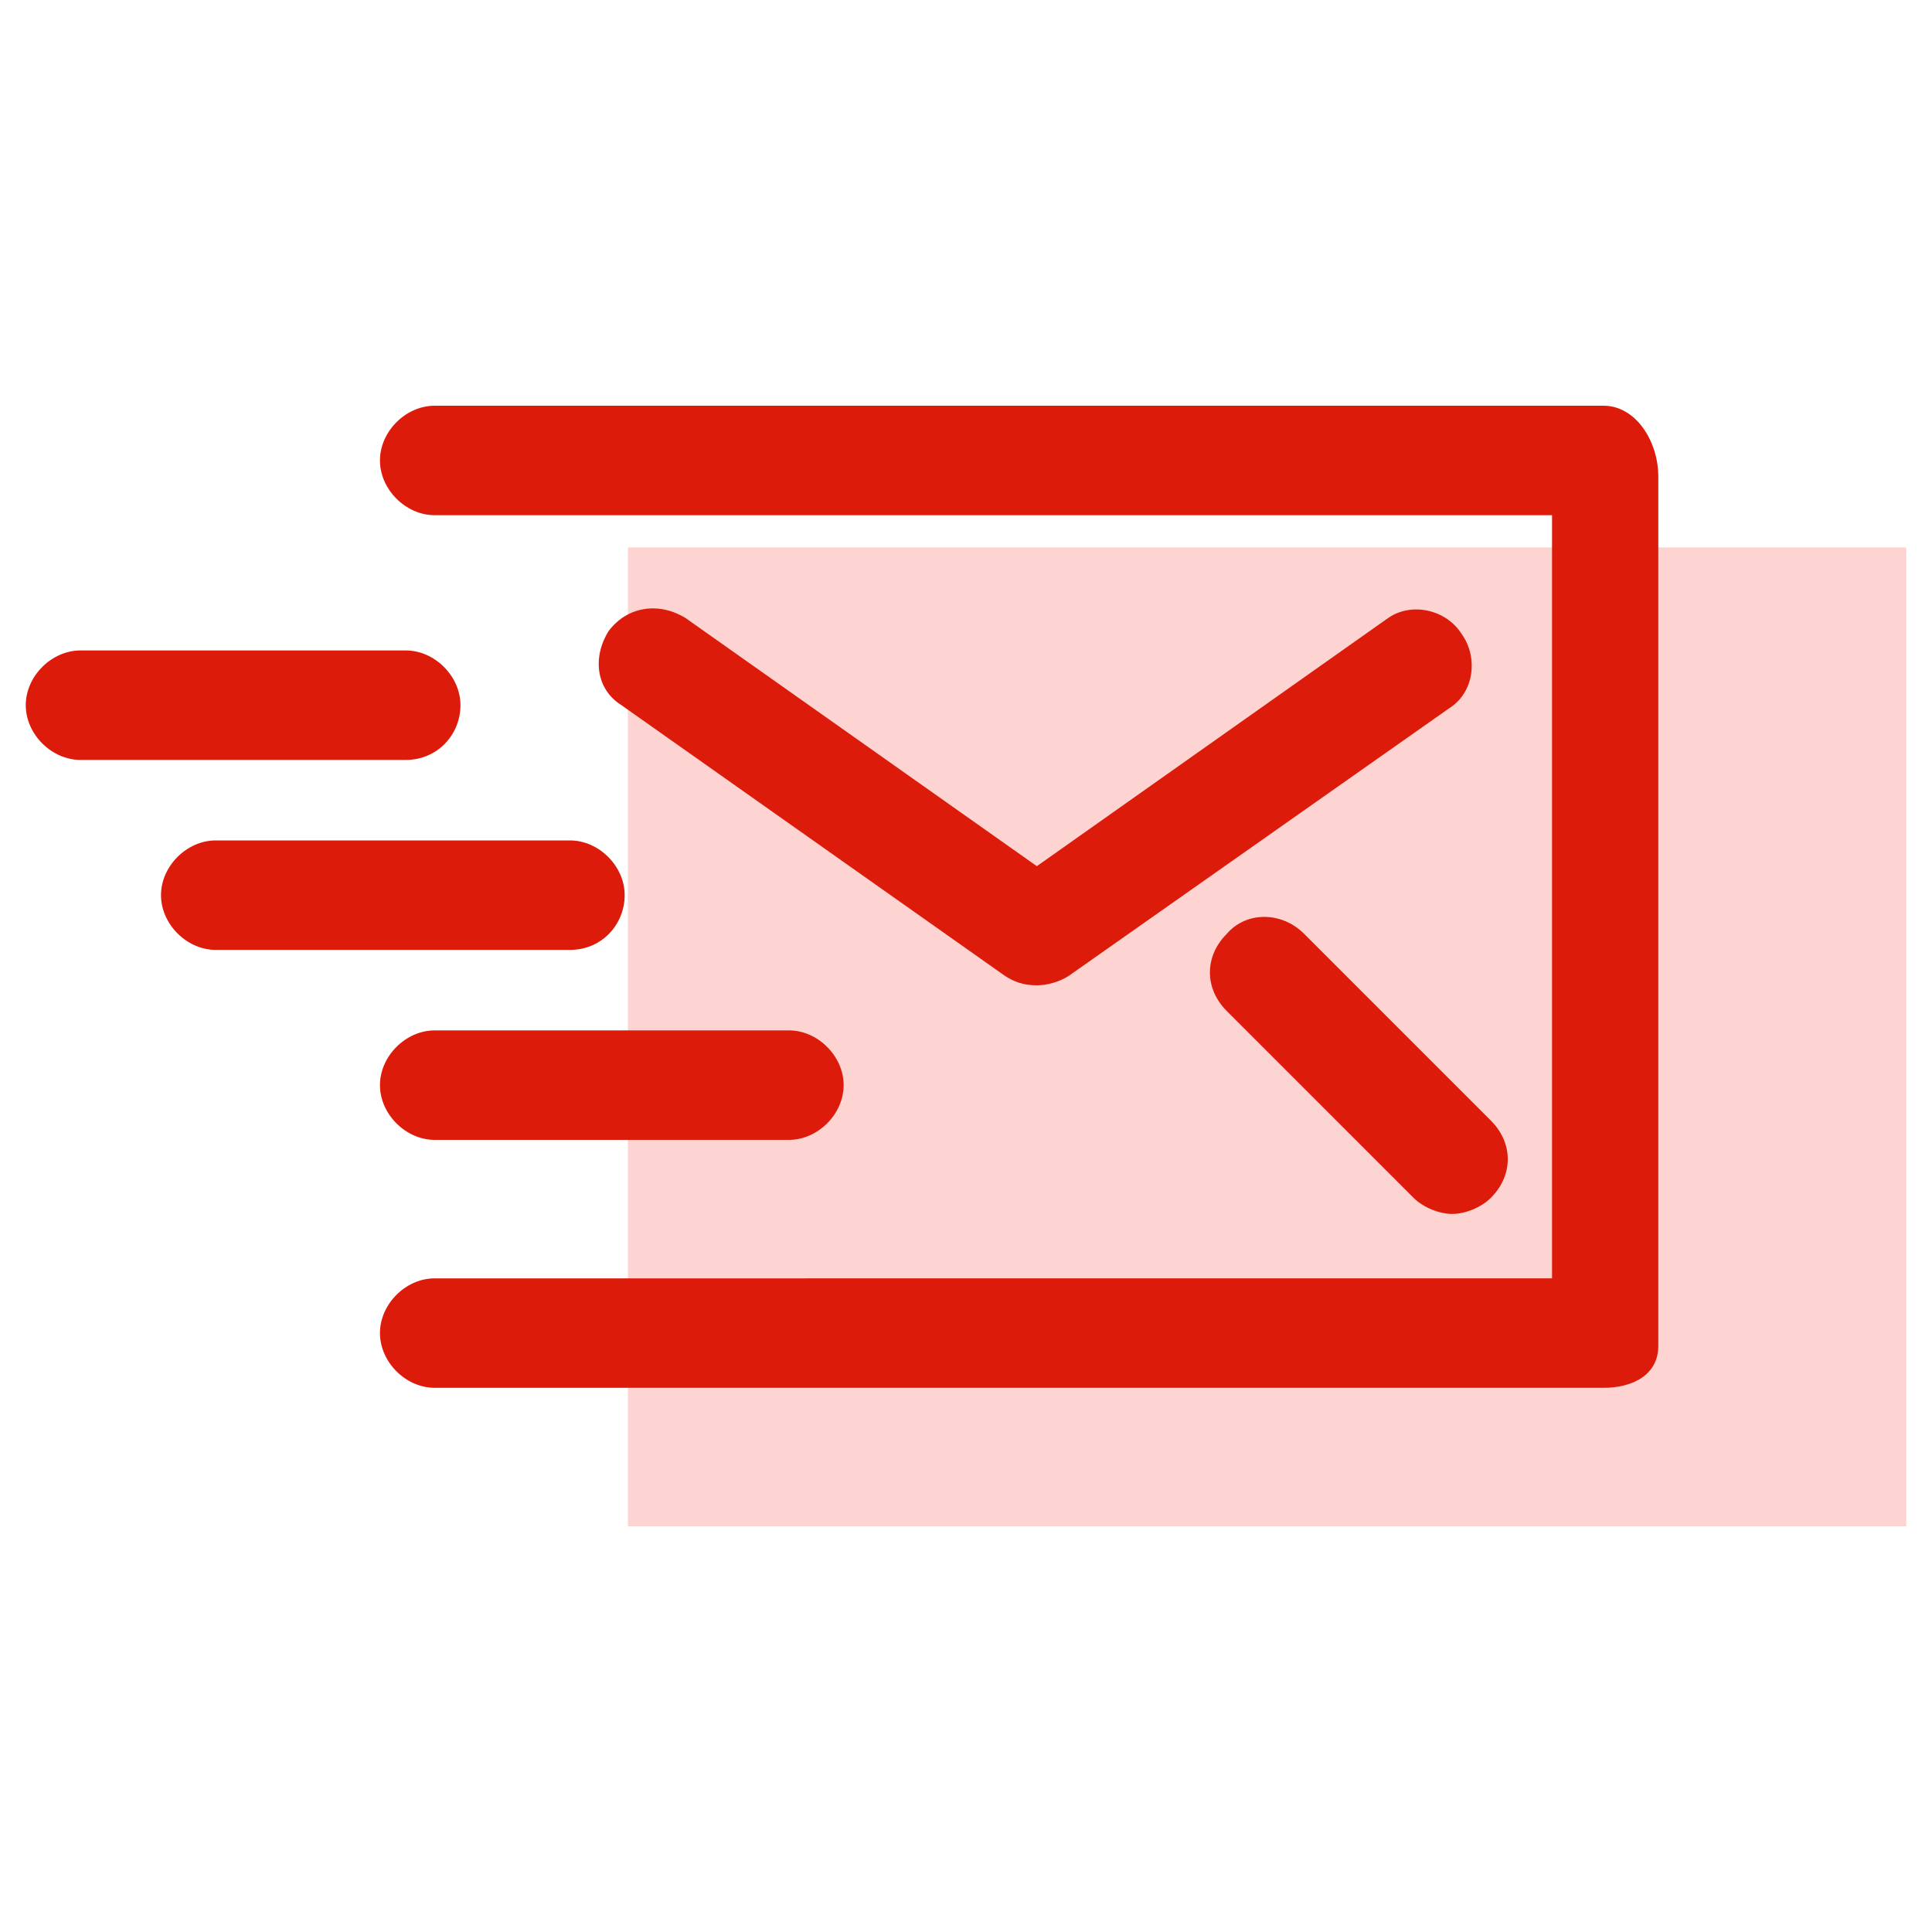
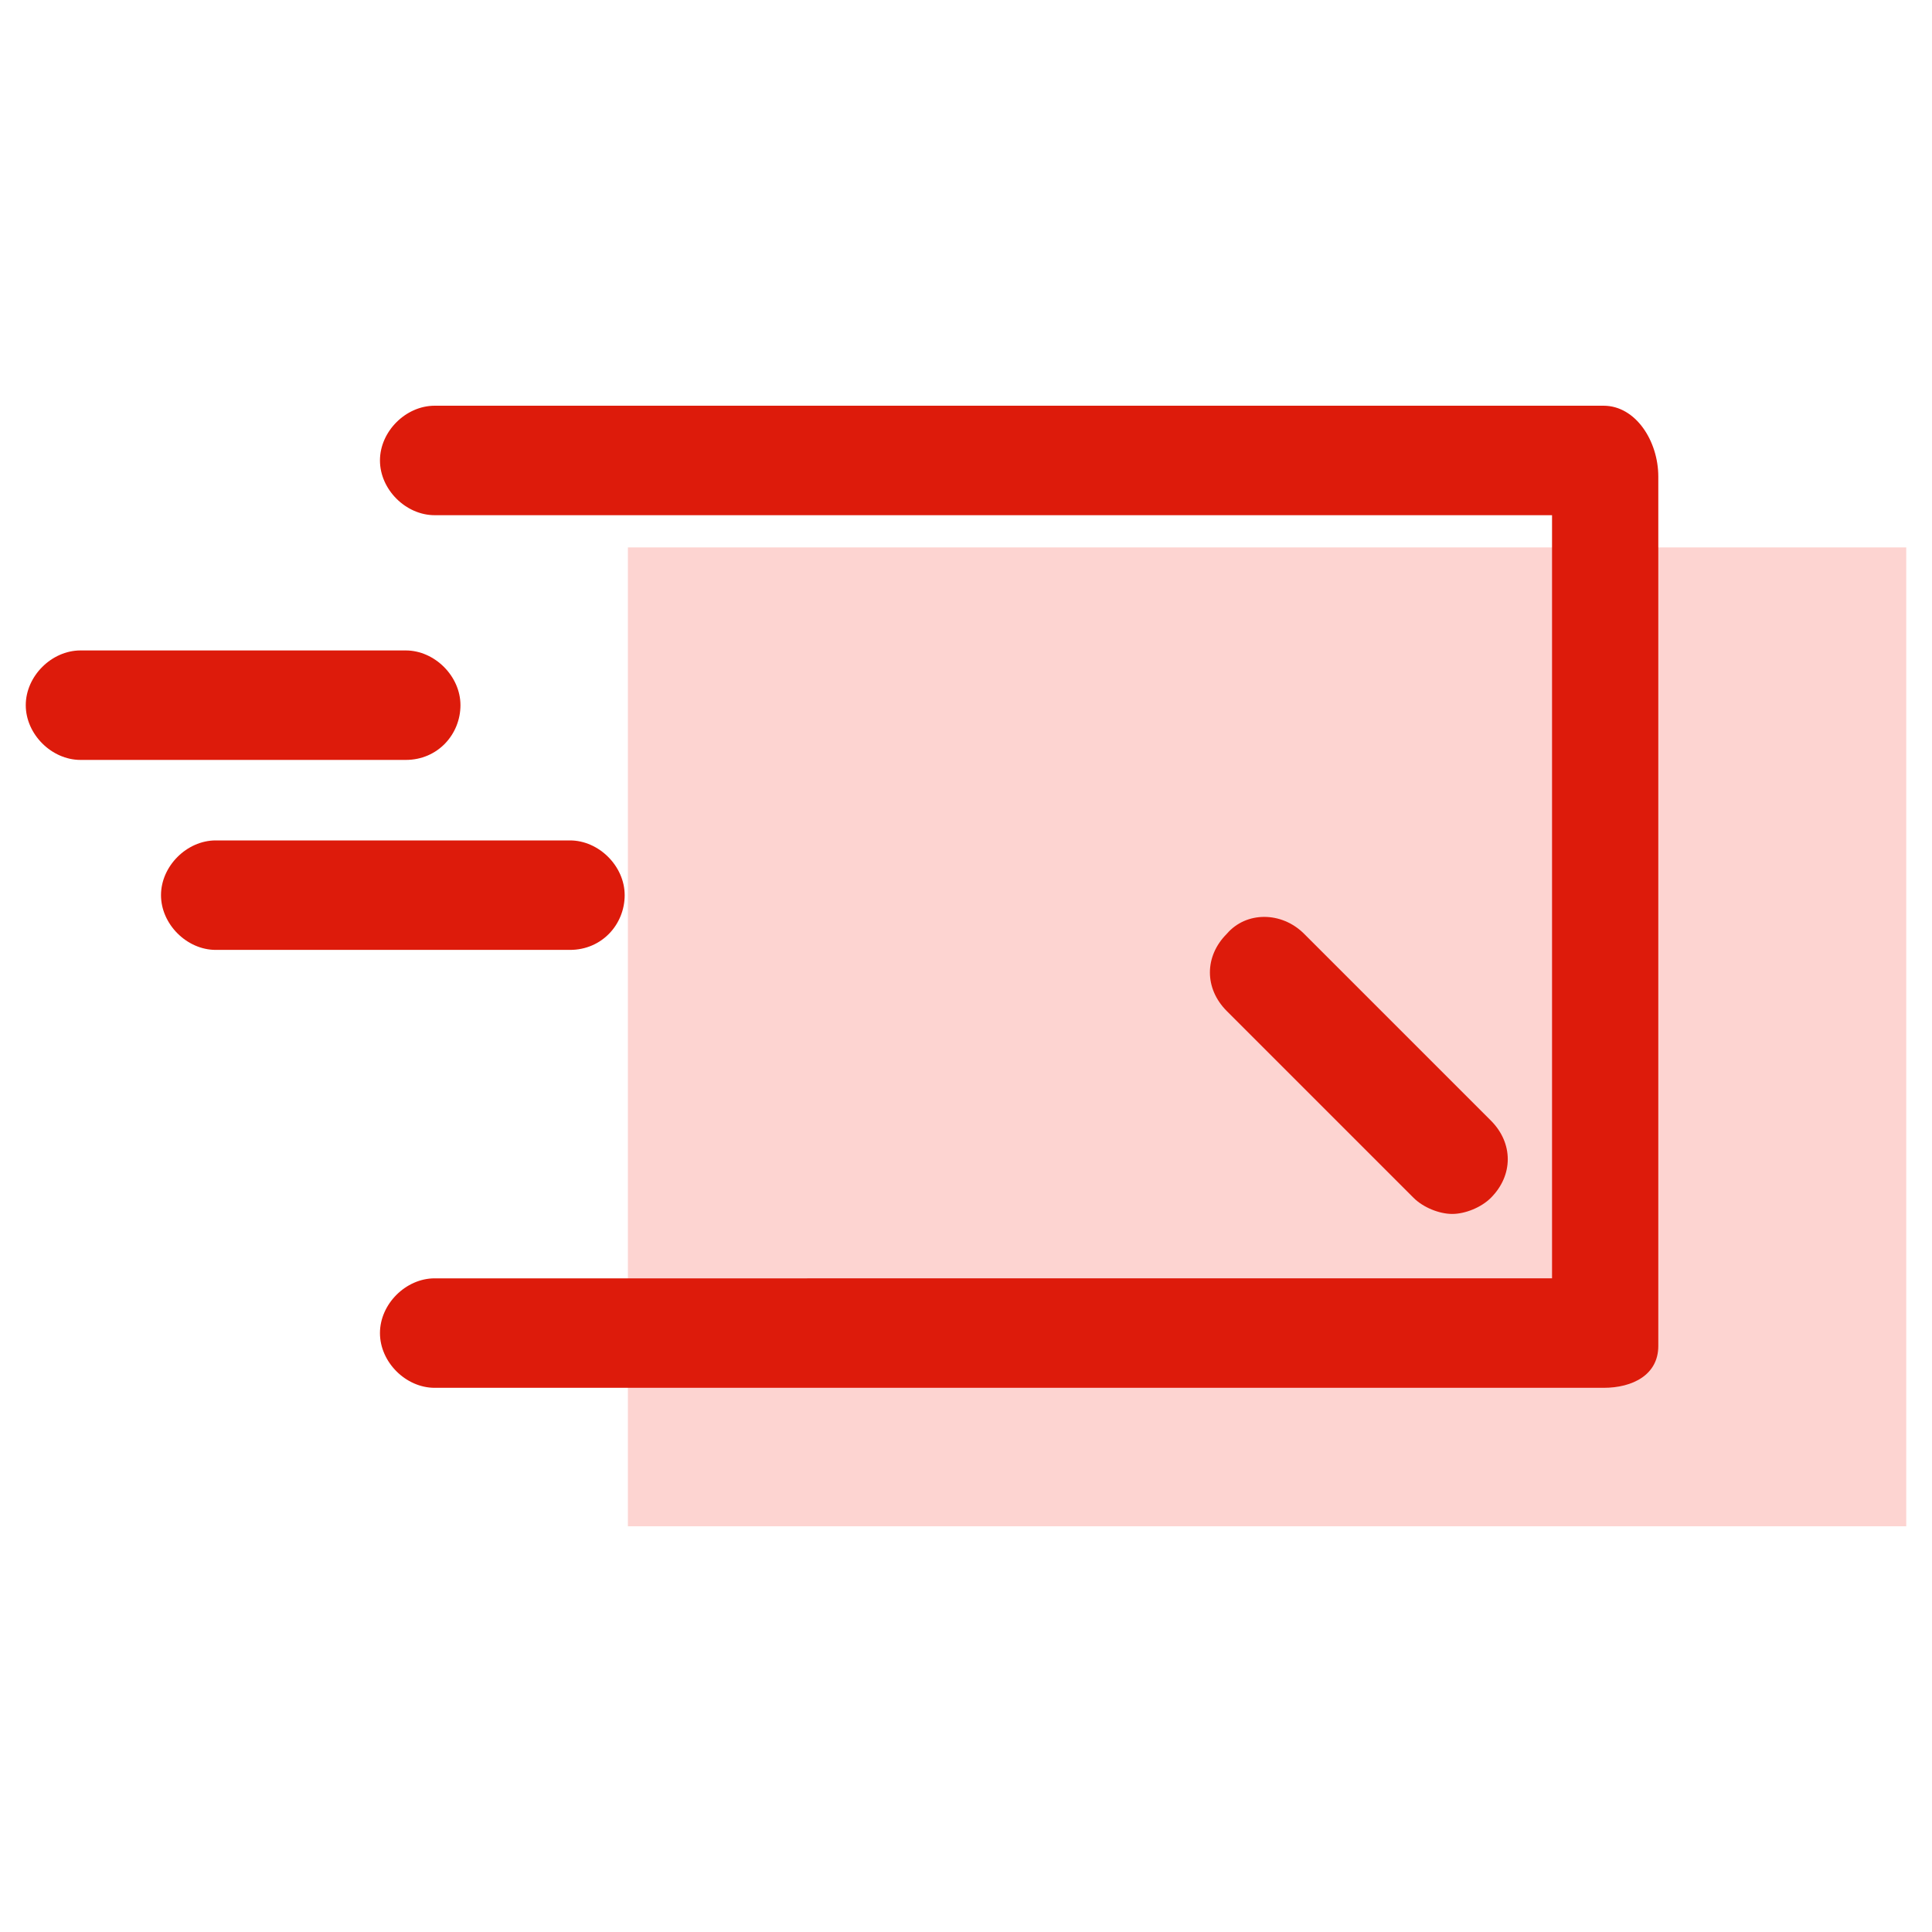
<svg xmlns="http://www.w3.org/2000/svg" version="1.1" id="圖層_1" x="0px" y="0px" viewBox="0 0 60 60" style="enable-background:new 0 0 60 60;" xml:space="preserve">
  <style type="text/css">
	.st0{fill-rule:evenodd;clip-rule:evenodd;fill:#FDD4D1;}
	.st1{fill:#DD1B0B;}
</style>
  <rect x="19.5" y="17" class="st0" width="39.7" height="30.4" />
  <g>
    <path class="st1" d="M49.8,12.6H13.5c-0.9,0-1.7,0.8-1.7,1.7s0.8,1.7,1.7,1.7h34.7v23.7H13.5c-0.9,0-1.7,0.8-1.7,1.7   s0.8,1.7,1.7,1.7h36.3c0.9,0,1.7-0.4,1.7-1.3v-27C51.5,13.7,50.8,12.6,49.8,12.6z" />
-     <path class="st1" d="M43.1,19.2l-10.9,7.7l-10.9-7.7c-0.8-0.5-1.8-0.4-2.4,0.4c-0.5,0.8-0.4,1.8,0.4,2.3l11.9,8.4   c0.3,0.2,0.6,0.3,1,0.3c0.3,0,0.7-0.1,1-0.3L45,22c0.8-0.5,0.9-1.6,0.4-2.3C44.9,18.9,43.8,18.7,43.1,19.2z" />
    <path class="st1" d="M38.1,29c-0.7,0.7-0.7,1.7,0,2.4l5.8,5.8c0.3,0.3,0.8,0.5,1.2,0.5s0.9-0.2,1.2-0.5c0.7-0.7,0.7-1.7,0-2.4   L40.5,29C39.8,28.3,38.7,28.3,38.1,29z" />
    <path class="st1" d="M14.3,21.9c0-0.9-0.8-1.7-1.7-1.7H2.5c-0.9,0-1.7,0.8-1.7,1.7c0,0.9,0.8,1.7,1.7,1.7h10.1   C13.6,23.6,14.3,22.8,14.3,21.9z" />
    <path class="st1" d="M19.4,27.8c0-0.9-0.8-1.7-1.7-1.7h-11c-0.9,0-1.7,0.8-1.7,1.7c0,0.9,0.8,1.7,1.7,1.7h11   C18.7,29.5,19.4,28.7,19.4,27.8z" />
-     <path class="st1" d="M13.5,32c-0.9,0-1.7,0.8-1.7,1.7s0.8,1.7,1.7,1.7h11c0.9,0,1.7-0.8,1.7-1.7S25.4,32,24.5,32H13.5z" />
  </g>
</svg>